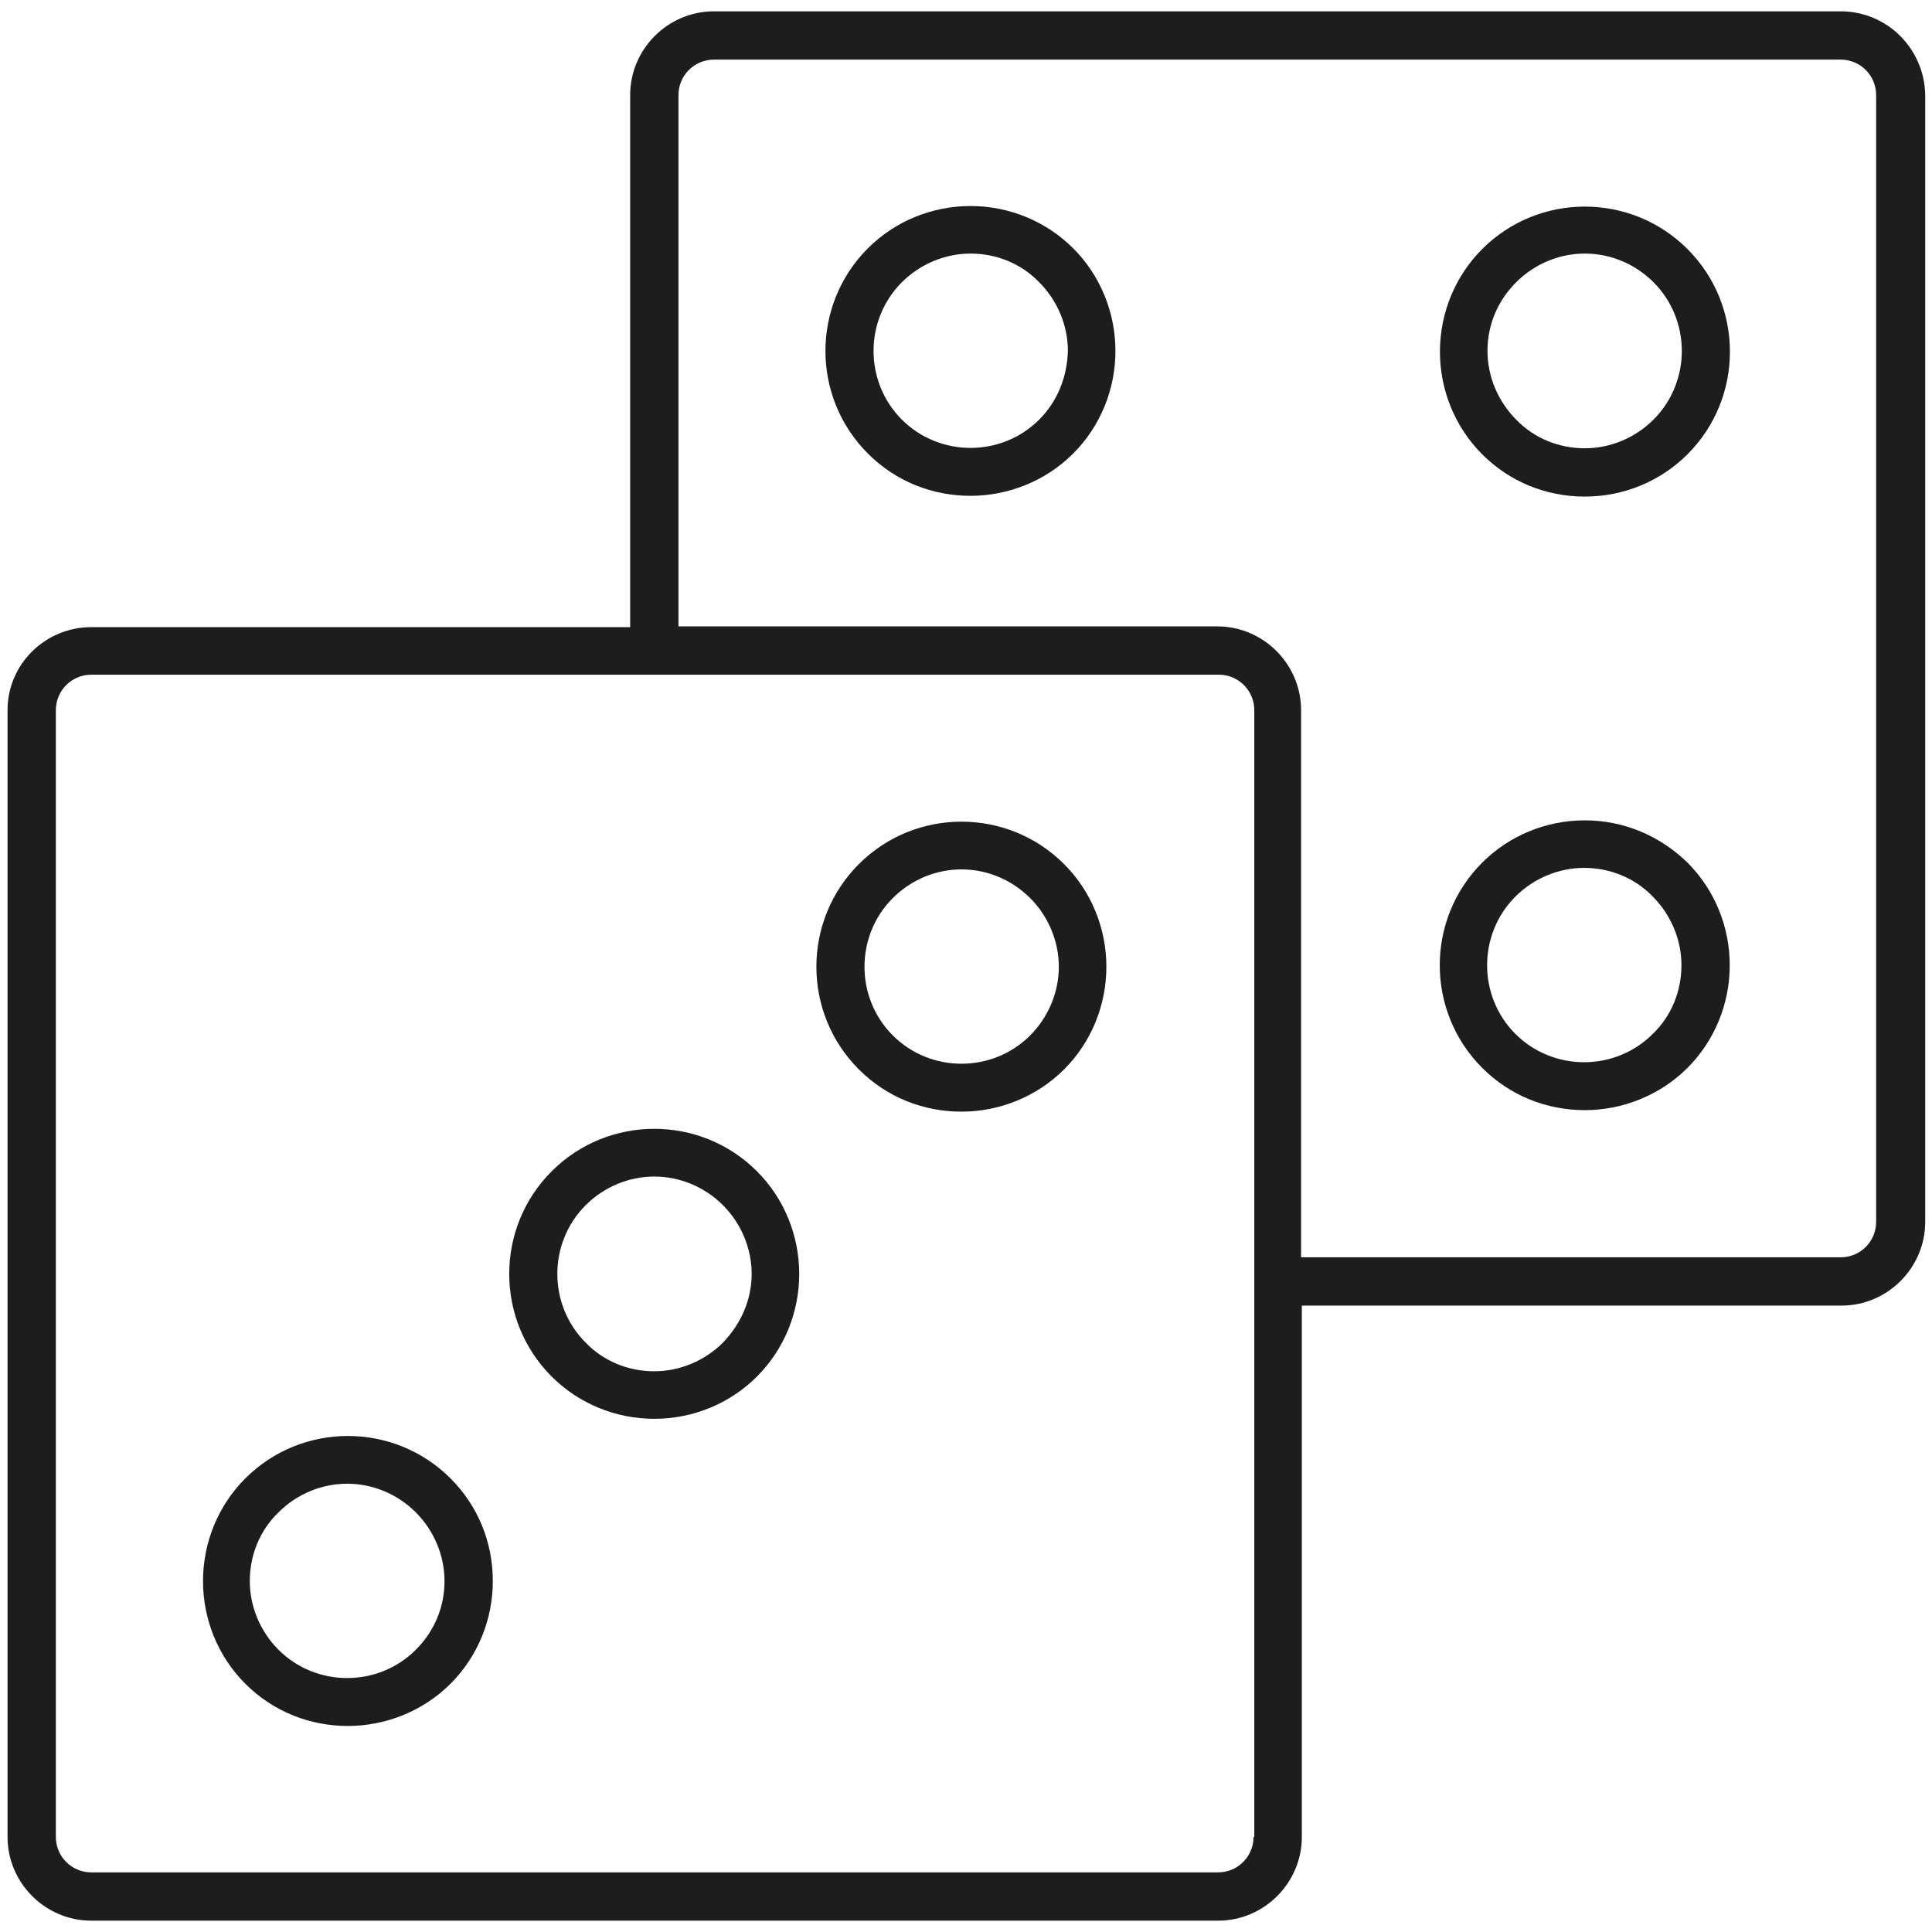
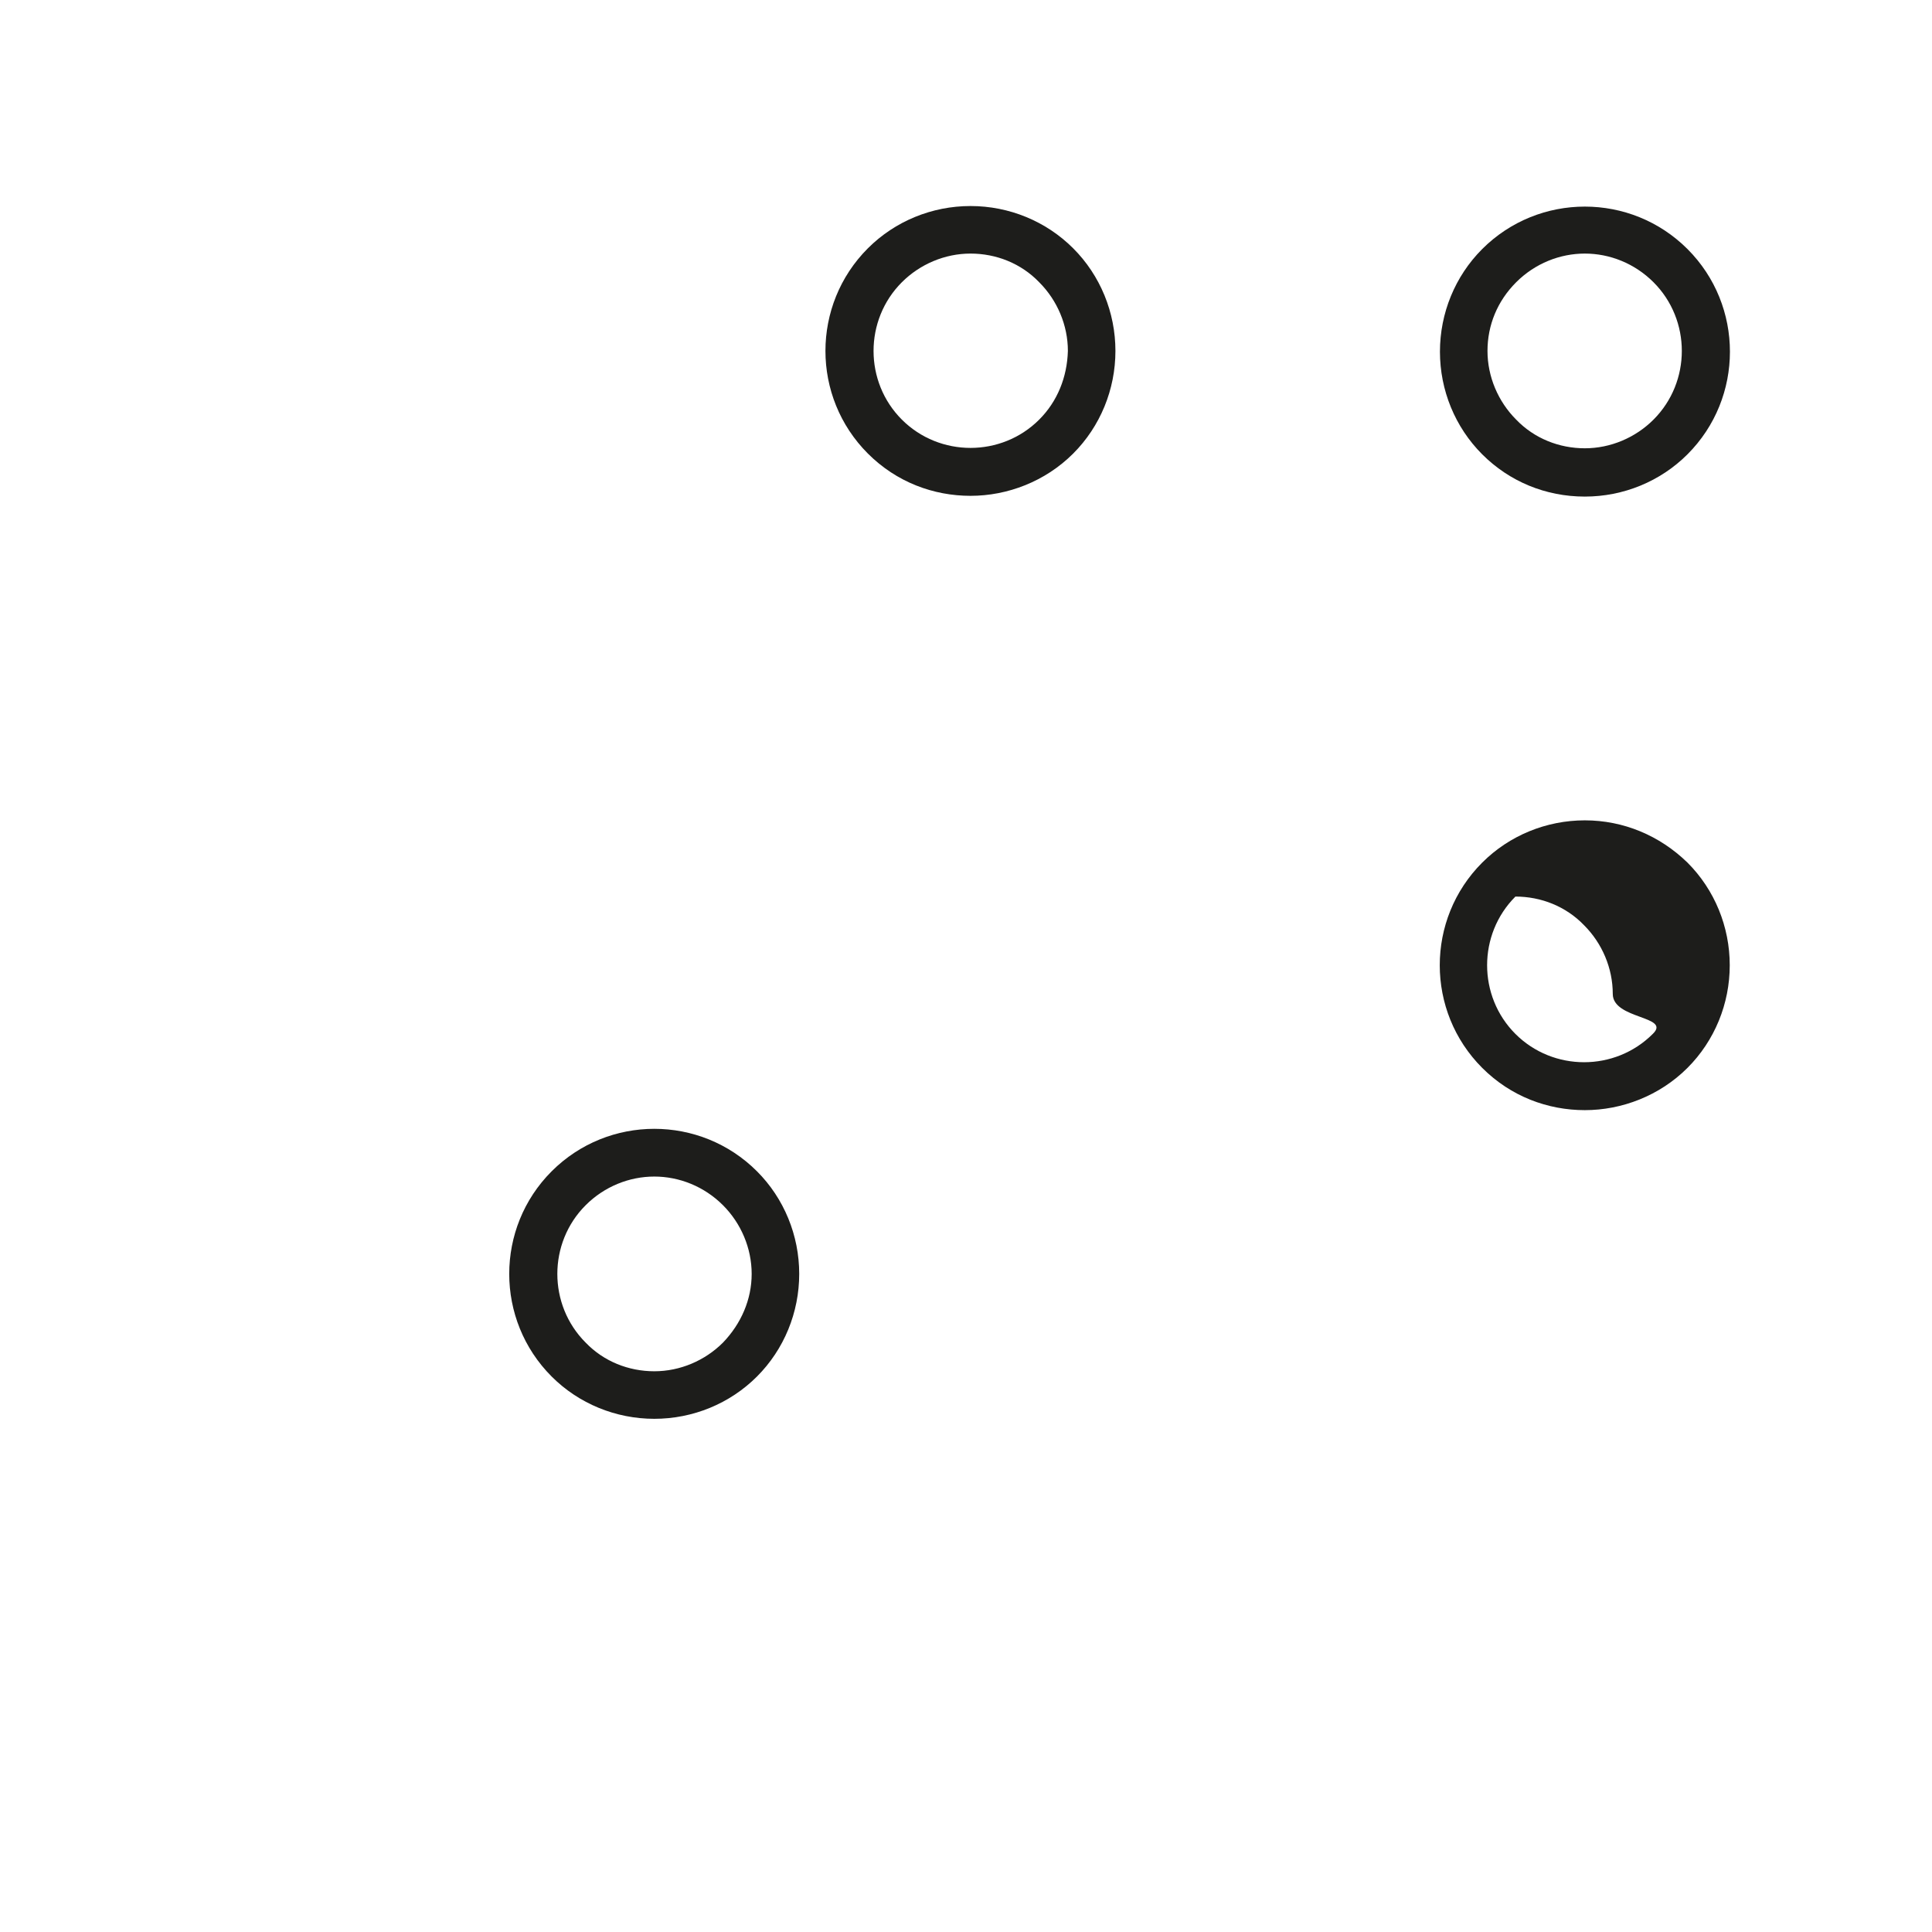
<svg xmlns="http://www.w3.org/2000/svg" version="1.1" id="Layer_1" x="0px" y="0px" viewBox="0 0 256 256" style="enable-background:new 0 0 256 256;" xml:space="preserve">
  <style type="text/css">
	.st0{fill:#1D1D1B;}
</style>
  <g>
-     <path class="st0" d="M243.9,1.5H94.6c-6.1,0-11.1,5-11.1,11.1v70.5H12.1C6,83.1,1,88,1,94.1v149.3c0,6.1,5,11.1,11.1,11.1h149.3   c6.1,0,11.1-5,11.1-11.1V173h71.5c6.1,0,11.1-5,11.1-11.1V12.6C255,6.4,250,1.5,243.9,1.5z M166.1,243.4c0,2.6-2.1,4.7-4.7,4.7   H12.1c-2.6,0-4.7-2.1-4.7-4.7V94.1c0-2.6,2.1-4.7,4.7-4.7h74.6c0,0,0,0,0.1,0s0,0,0.1,0h74.6c2.6,0,4.7,2.1,4.7,4.7V243.4z    M248.6,161.9c0,2.6-2.1,4.7-4.7,4.7h-71.5V94.1c0-6.1-5-11.1-11.1-11.1H89.9V12.6c0-2.6,2.1-4.7,4.7-4.7h149.3   c2.6,0,4.7,2.1,4.7,4.7V161.9z" />
    <path class="st0" d="M210,65.8c5.1,0,10-2,13.6-5.6c7.5-7.5,7.5-19.7,0-27.2c0,0,0,0,0,0c-7.5-7.5-19.7-7.5-27.2,0   c-3.6,3.6-5.6,8.5-5.6,13.6c0,5.1,2,10,5.6,13.6C200,63.8,204.8,65.8,210,65.8z M200.9,37.4c2.5-2.5,5.8-3.8,9.1-3.8   s6.6,1.3,9.1,3.8c5,5,5,13.2,0,18.2c-2.4,2.4-5.7,3.8-9.1,3.8c-3.4,0-6.7-1.3-9.1-3.8c-2.4-2.4-3.8-5.7-3.8-9.1   C197.1,43.1,198.4,39.9,200.9,37.4z" />
    <path class="st0" d="M128.6,27.3c-5.1,0-10,2-13.6,5.6c-7.5,7.5-7.5,19.7,0,27.2c3.8,3.8,8.7,5.6,13.6,5.6c4.9,0,9.9-1.9,13.6-5.6   c3.6-3.6,5.6-8.5,5.6-13.6c0-5.1-2-10-5.6-13.6C138.6,29.3,133.7,27.3,128.6,27.3z M137.7,55.6c-5,5-13.2,5-18.2,0   c-5-5-5-13.2,0-18.2c2.4-2.4,5.7-3.8,9.1-3.8c3.4,0,6.7,1.3,9.1,3.8c2.4,2.4,3.8,5.7,3.8,9.1C141.4,50,140.1,53.2,137.7,55.6z" />
-     <path class="st0" d="M210,108.7c-5.1,0-10,2-13.6,5.6c-7.5,7.5-7.5,19.7,0,27.2c3.8,3.8,8.7,5.6,13.6,5.6s9.9-1.9,13.6-5.6   c3.6-3.6,5.6-8.5,5.6-13.6c0-5.1-2-10-5.6-13.6C219.9,110.7,215.1,108.7,210,108.7z M219,137c-5,5-13.2,5-18.2,0   c-5-5-5-13.2,0-18.2c2.4-2.4,5.7-3.8,9.1-3.8c3.4,0,6.7,1.3,9.1,3.8c2.4,2.4,3.8,5.7,3.8,9.1S221.5,134.6,219,137z" />
-     <path class="st0" d="M59.7,195.9c-7.5-7.5-19.7-7.5-27.2,0c-3.6,3.6-5.6,8.5-5.6,13.6c0,5.1,2,10,5.6,13.6   c3.8,3.8,8.7,5.6,13.6,5.6c4.9,0,9.9-1.9,13.6-5.6c3.6-3.6,5.6-8.5,5.6-13.6C65.3,204.3,63.3,199.5,59.7,195.9   C59.7,195.9,59.7,195.9,59.7,195.9z M55.1,218.6c-5,5-13.2,5-18.2,0c-2.4-2.4-3.8-5.7-3.8-9.1c0-3.4,1.3-6.7,3.8-9.1   c2.5-2.5,5.8-3.8,9.1-3.8s6.6,1.3,9.1,3.8c0,0,0,0,0,0c2.4,2.4,3.8,5.7,3.8,9.1C58.9,212.9,57.6,216.1,55.1,218.6z" />
+     <path class="st0" d="M210,108.7c-5.1,0-10,2-13.6,5.6c-7.5,7.5-7.5,19.7,0,27.2c3.8,3.8,8.7,5.6,13.6,5.6s9.9-1.9,13.6-5.6   c3.6-3.6,5.6-8.5,5.6-13.6c0-5.1-2-10-5.6-13.6C219.9,110.7,215.1,108.7,210,108.7z M219,137c-5,5-13.2,5-18.2,0   c-5-5-5-13.2,0-18.2c3.4,0,6.7,1.3,9.1,3.8c2.4,2.4,3.8,5.7,3.8,9.1S221.5,134.6,219,137z" />
    <path class="st0" d="M73.1,155.2c-7.5,7.5-7.5,19.7,0,27.2c3.6,3.6,8.5,5.6,13.6,5.6c5.1,0,10-2,13.6-5.6c3.6-3.6,5.6-8.5,5.6-13.6   c0-5.1-2-10-5.6-13.6C92.8,147.7,80.6,147.7,73.1,155.2z M95.8,177.9c-2.4,2.4-5.7,3.8-9.1,3.8c-3.4,0-6.7-1.3-9.1-3.8   c-5-5-5-13.2,0-18.2c2.5-2.5,5.8-3.8,9.1-3.8c3.3,0,6.6,1.3,9.1,3.8c2.4,2.4,3.8,5.7,3.8,9.1C99.6,172.2,98.2,175.4,95.8,177.9z" />
-     <path class="st0" d="M113.8,114.5c-7.5,7.5-7.5,19.7,0,27.2c3.8,3.8,8.7,5.6,13.6,5.6c4.9,0,9.9-1.9,13.6-5.6   c3.6-3.6,5.6-8.5,5.6-13.6c0-5.1-2-10-5.6-13.6C133.5,107,121.3,107,113.8,114.5z M136.5,137.2c-5,5-13.2,5-18.2,0   c-5-5-5-13.2,0-18.2c2.5-2.5,5.8-3.8,9.1-3.8s6.6,1.3,9.1,3.8c2.4,2.4,3.8,5.7,3.8,9.1C140.3,131.5,138.9,134.8,136.5,137.2z" />
  </g>
</svg>